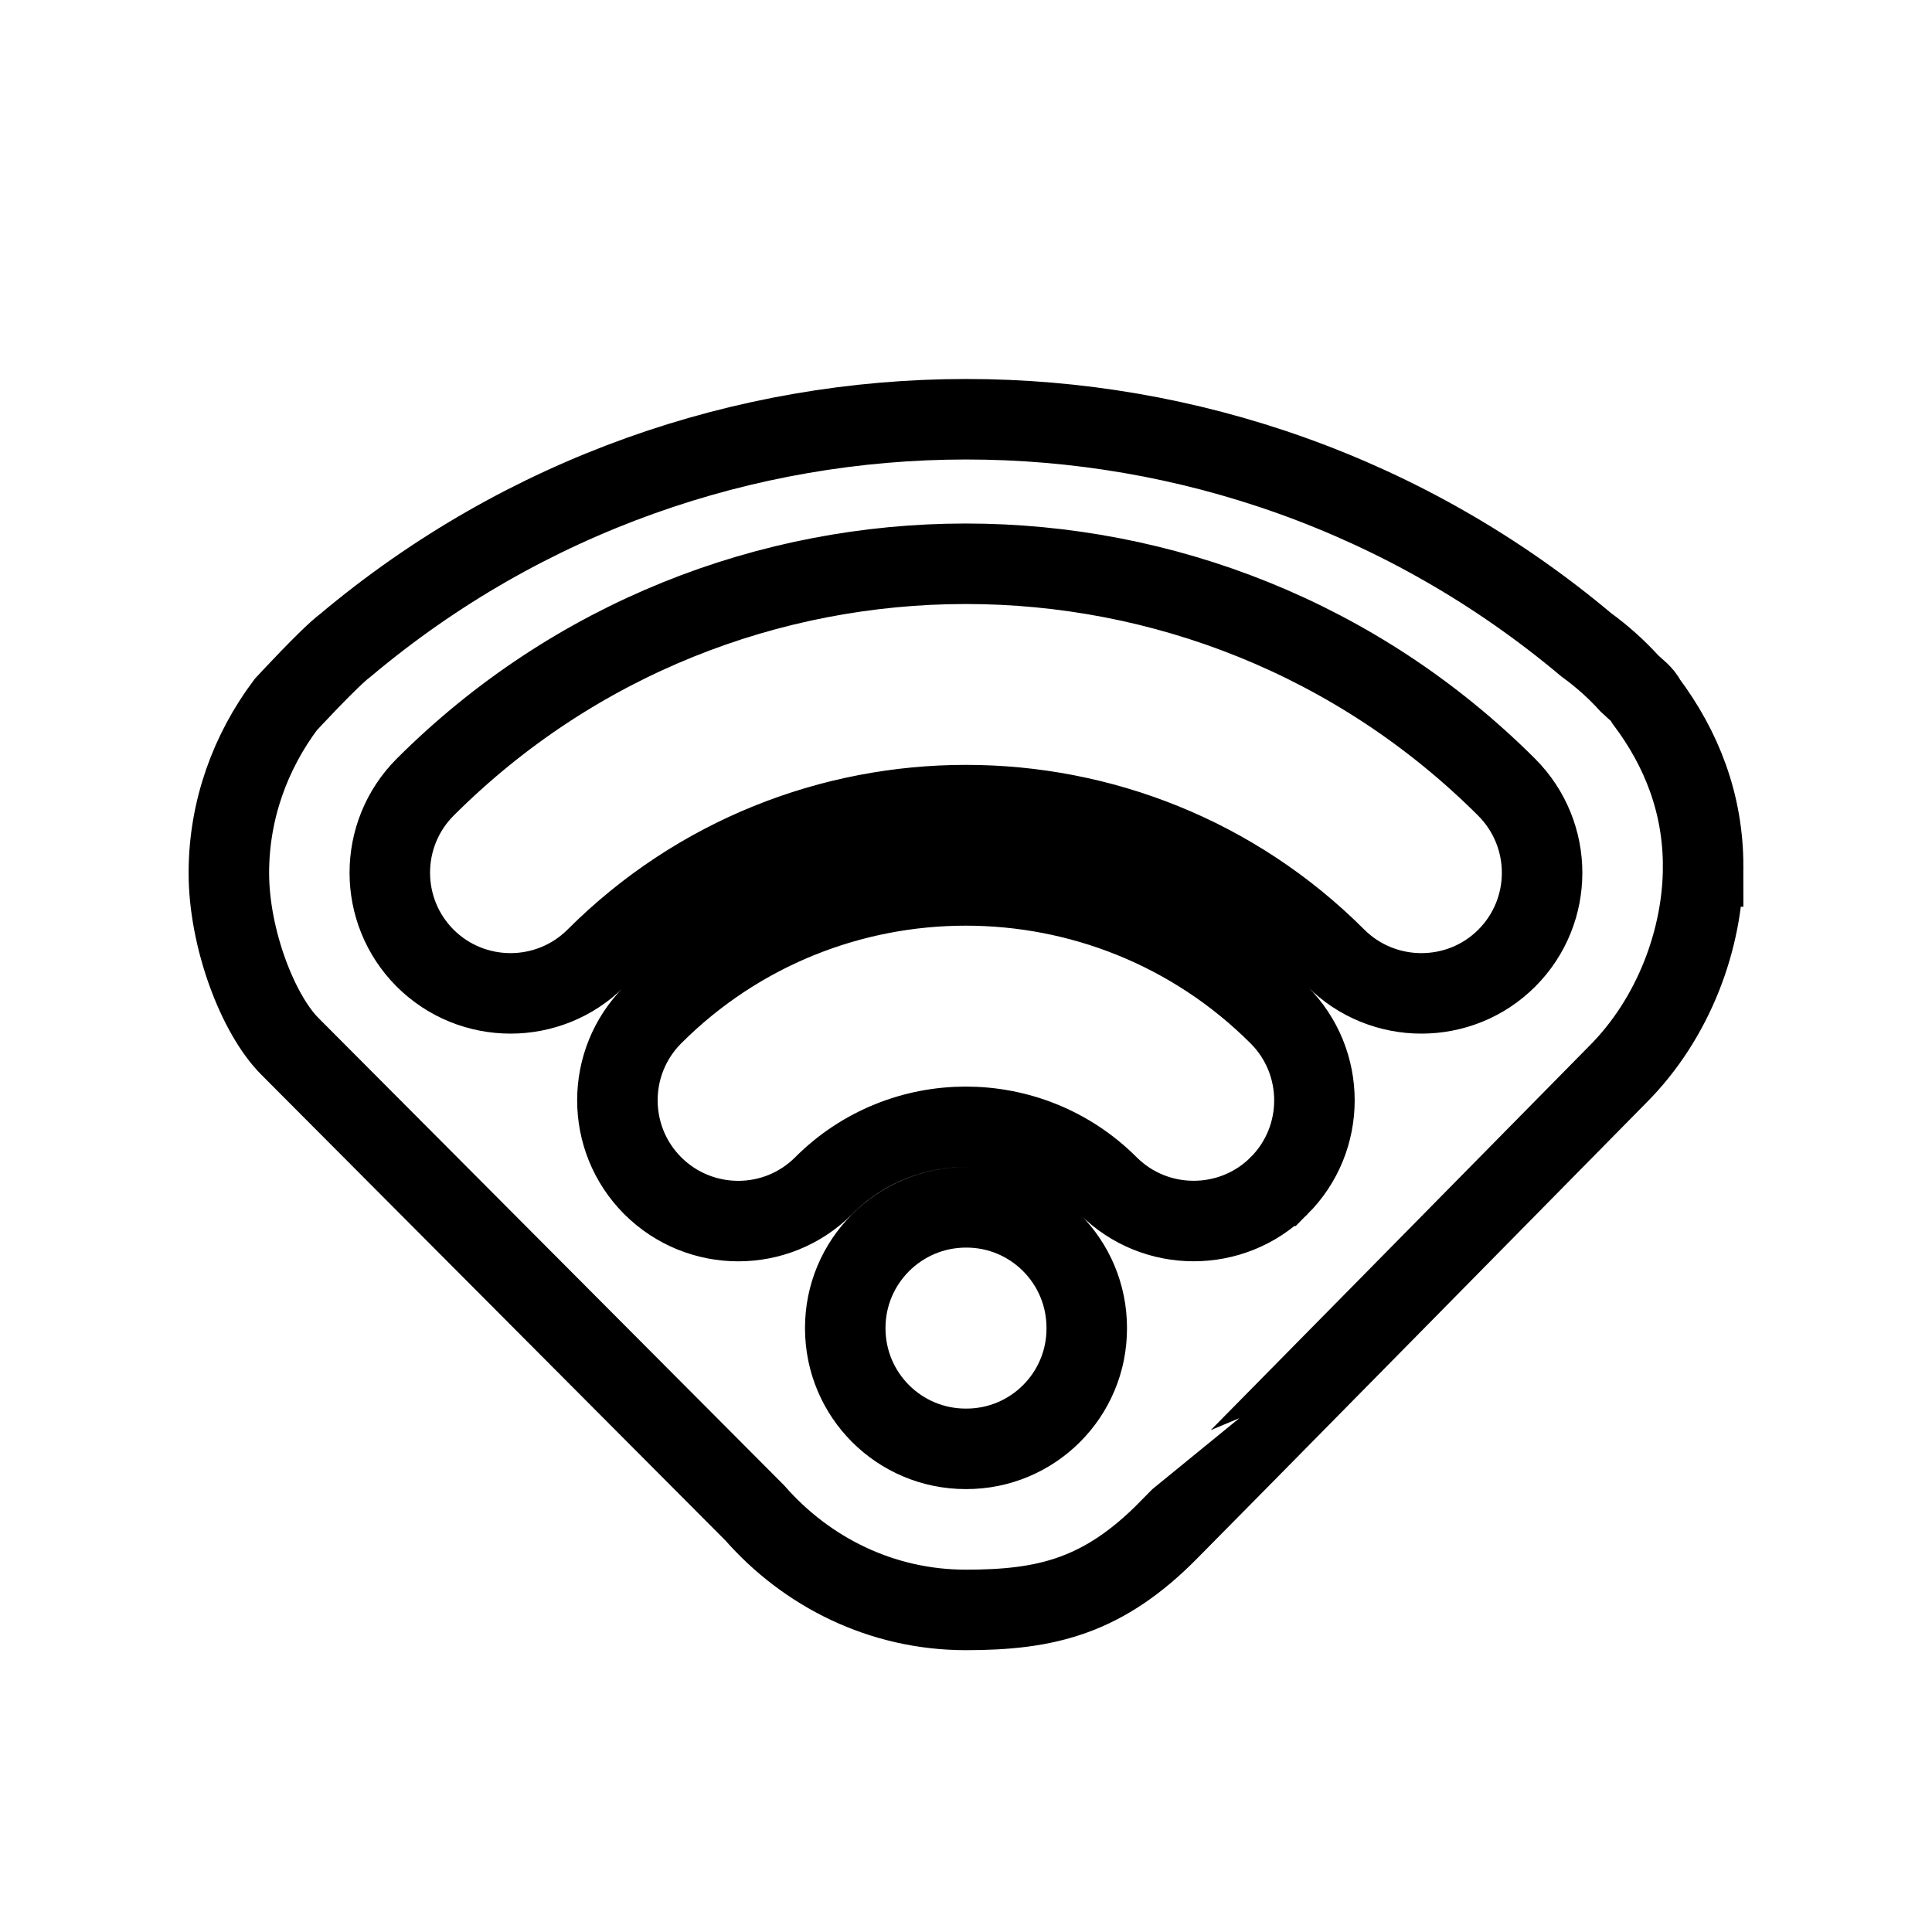
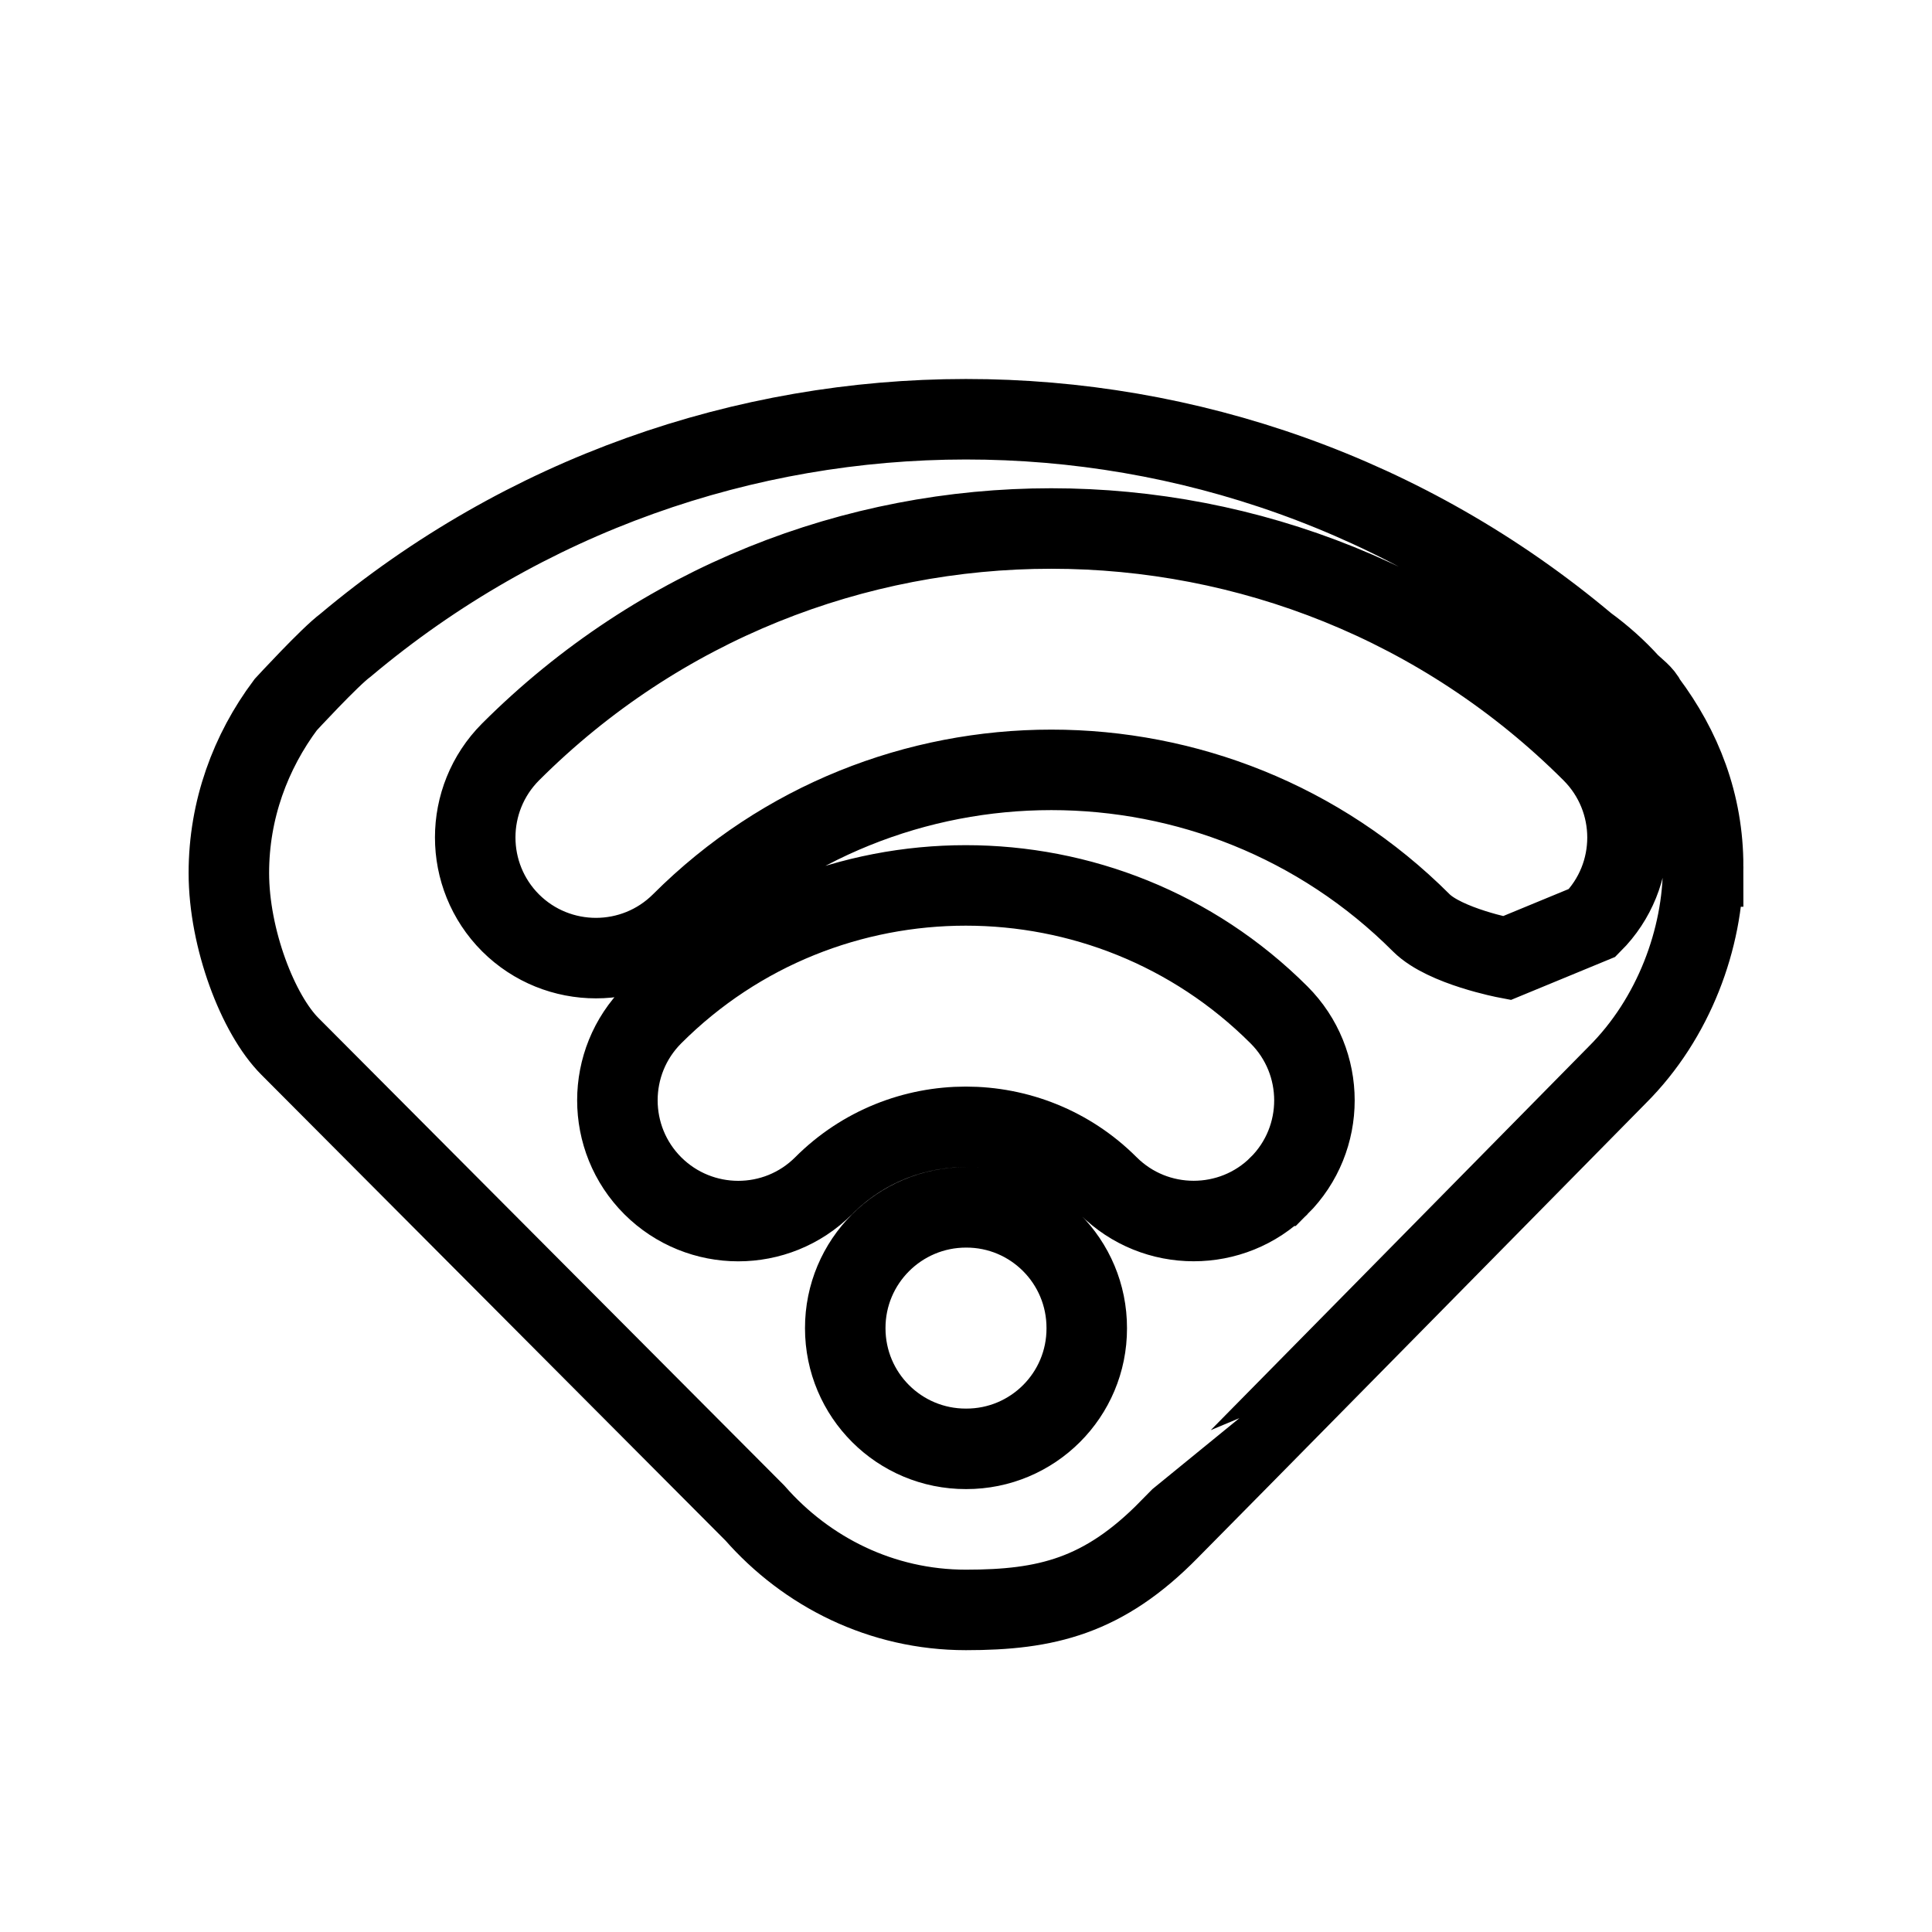
<svg xmlns="http://www.w3.org/2000/svg" version="1.2" baseProfile="tiny" viewBox="0 0 24 24" fill="none" stroke="currentColor">
-   <path d="M21.157 10.764c0-.785-.269-1.464-.706-2.048-.045-.094-.131-.149-.21-.226-.163-.18-.341-.338-.536-.48-4.45-3.739-10.965-3.735-15.414.006-.193.142-.742.738-.742.738-.437.584-.706 1.305-.706 2.09 0 .816.362 1.758.759 2.155l5.775 5.796c.642.732 1.572 1.204 2.622 1.204.996 0 1.709-.167 2.526-1 .004 0 5.565-5.646 5.565-5.646.706-.703 1.067-1.699 1.067-2.589zm-9.156 7.234c-.829.002-1.501-.668-1.501-1.498-.002-.828.67-1.502 1.501-1.502.829-.002 1.501.67 1.499 1.502.002.828-.67 1.5-1.499 1.498zm3.888-3.268c-.293.293-.677.438-1.061.438-.385 0-.768-.146-1.061-.438-.976-.976-2.562-.976-3.536 0-.586.586-1.536.584-2.122 0-.586-.586-.586-1.537 0-2.123 2.144-2.144 5.632-2.144 7.779 0 .587.586.587 1.538.001 2.123zm2.829-2.828c-.293.293-.677.438-1.061.438s-.769-.146-1.062-.438c-2.533-2.534-6.658-2.534-9.192 0-.586.584-1.536.584-2.122 0-.585-.586-.585-1.536 0-2.123 3.704-3.701 9.729-3.701 13.435 0 .587.588.587 1.537.002 2.123z" />
+   <path d="M21.157 10.764c0-.785-.269-1.464-.706-2.048-.045-.094-.131-.149-.21-.226-.163-.18-.341-.338-.536-.48-4.45-3.739-10.965-3.735-15.414.006-.193.142-.742.738-.742.738-.437.584-.706 1.305-.706 2.09 0 .816.362 1.758.759 2.155l5.775 5.796c.642.732 1.572 1.204 2.622 1.204.996 0 1.709-.167 2.526-1 .004 0 5.565-5.646 5.565-5.646.706-.703 1.067-1.699 1.067-2.589zm-9.156 7.234c-.829.002-1.501-.668-1.501-1.498-.002-.828.67-1.502 1.501-1.502.829-.002 1.501.67 1.499 1.502.002.828-.67 1.5-1.499 1.498zm3.888-3.268c-.293.293-.677.438-1.061.438-.385 0-.768-.146-1.061-.438-.976-.976-2.562-.976-3.536 0-.586.586-1.536.584-2.122 0-.586-.586-.586-1.537 0-2.123 2.144-2.144 5.632-2.144 7.779 0 .587.586.587 1.538.001 2.123zm2.829-2.828s-.769-.146-1.062-.438c-2.533-2.534-6.658-2.534-9.192 0-.586.584-1.536.584-2.122 0-.585-.586-.585-1.536 0-2.123 3.704-3.701 9.729-3.701 13.435 0 .587.588.587 1.537.002 2.123z" />
</svg>